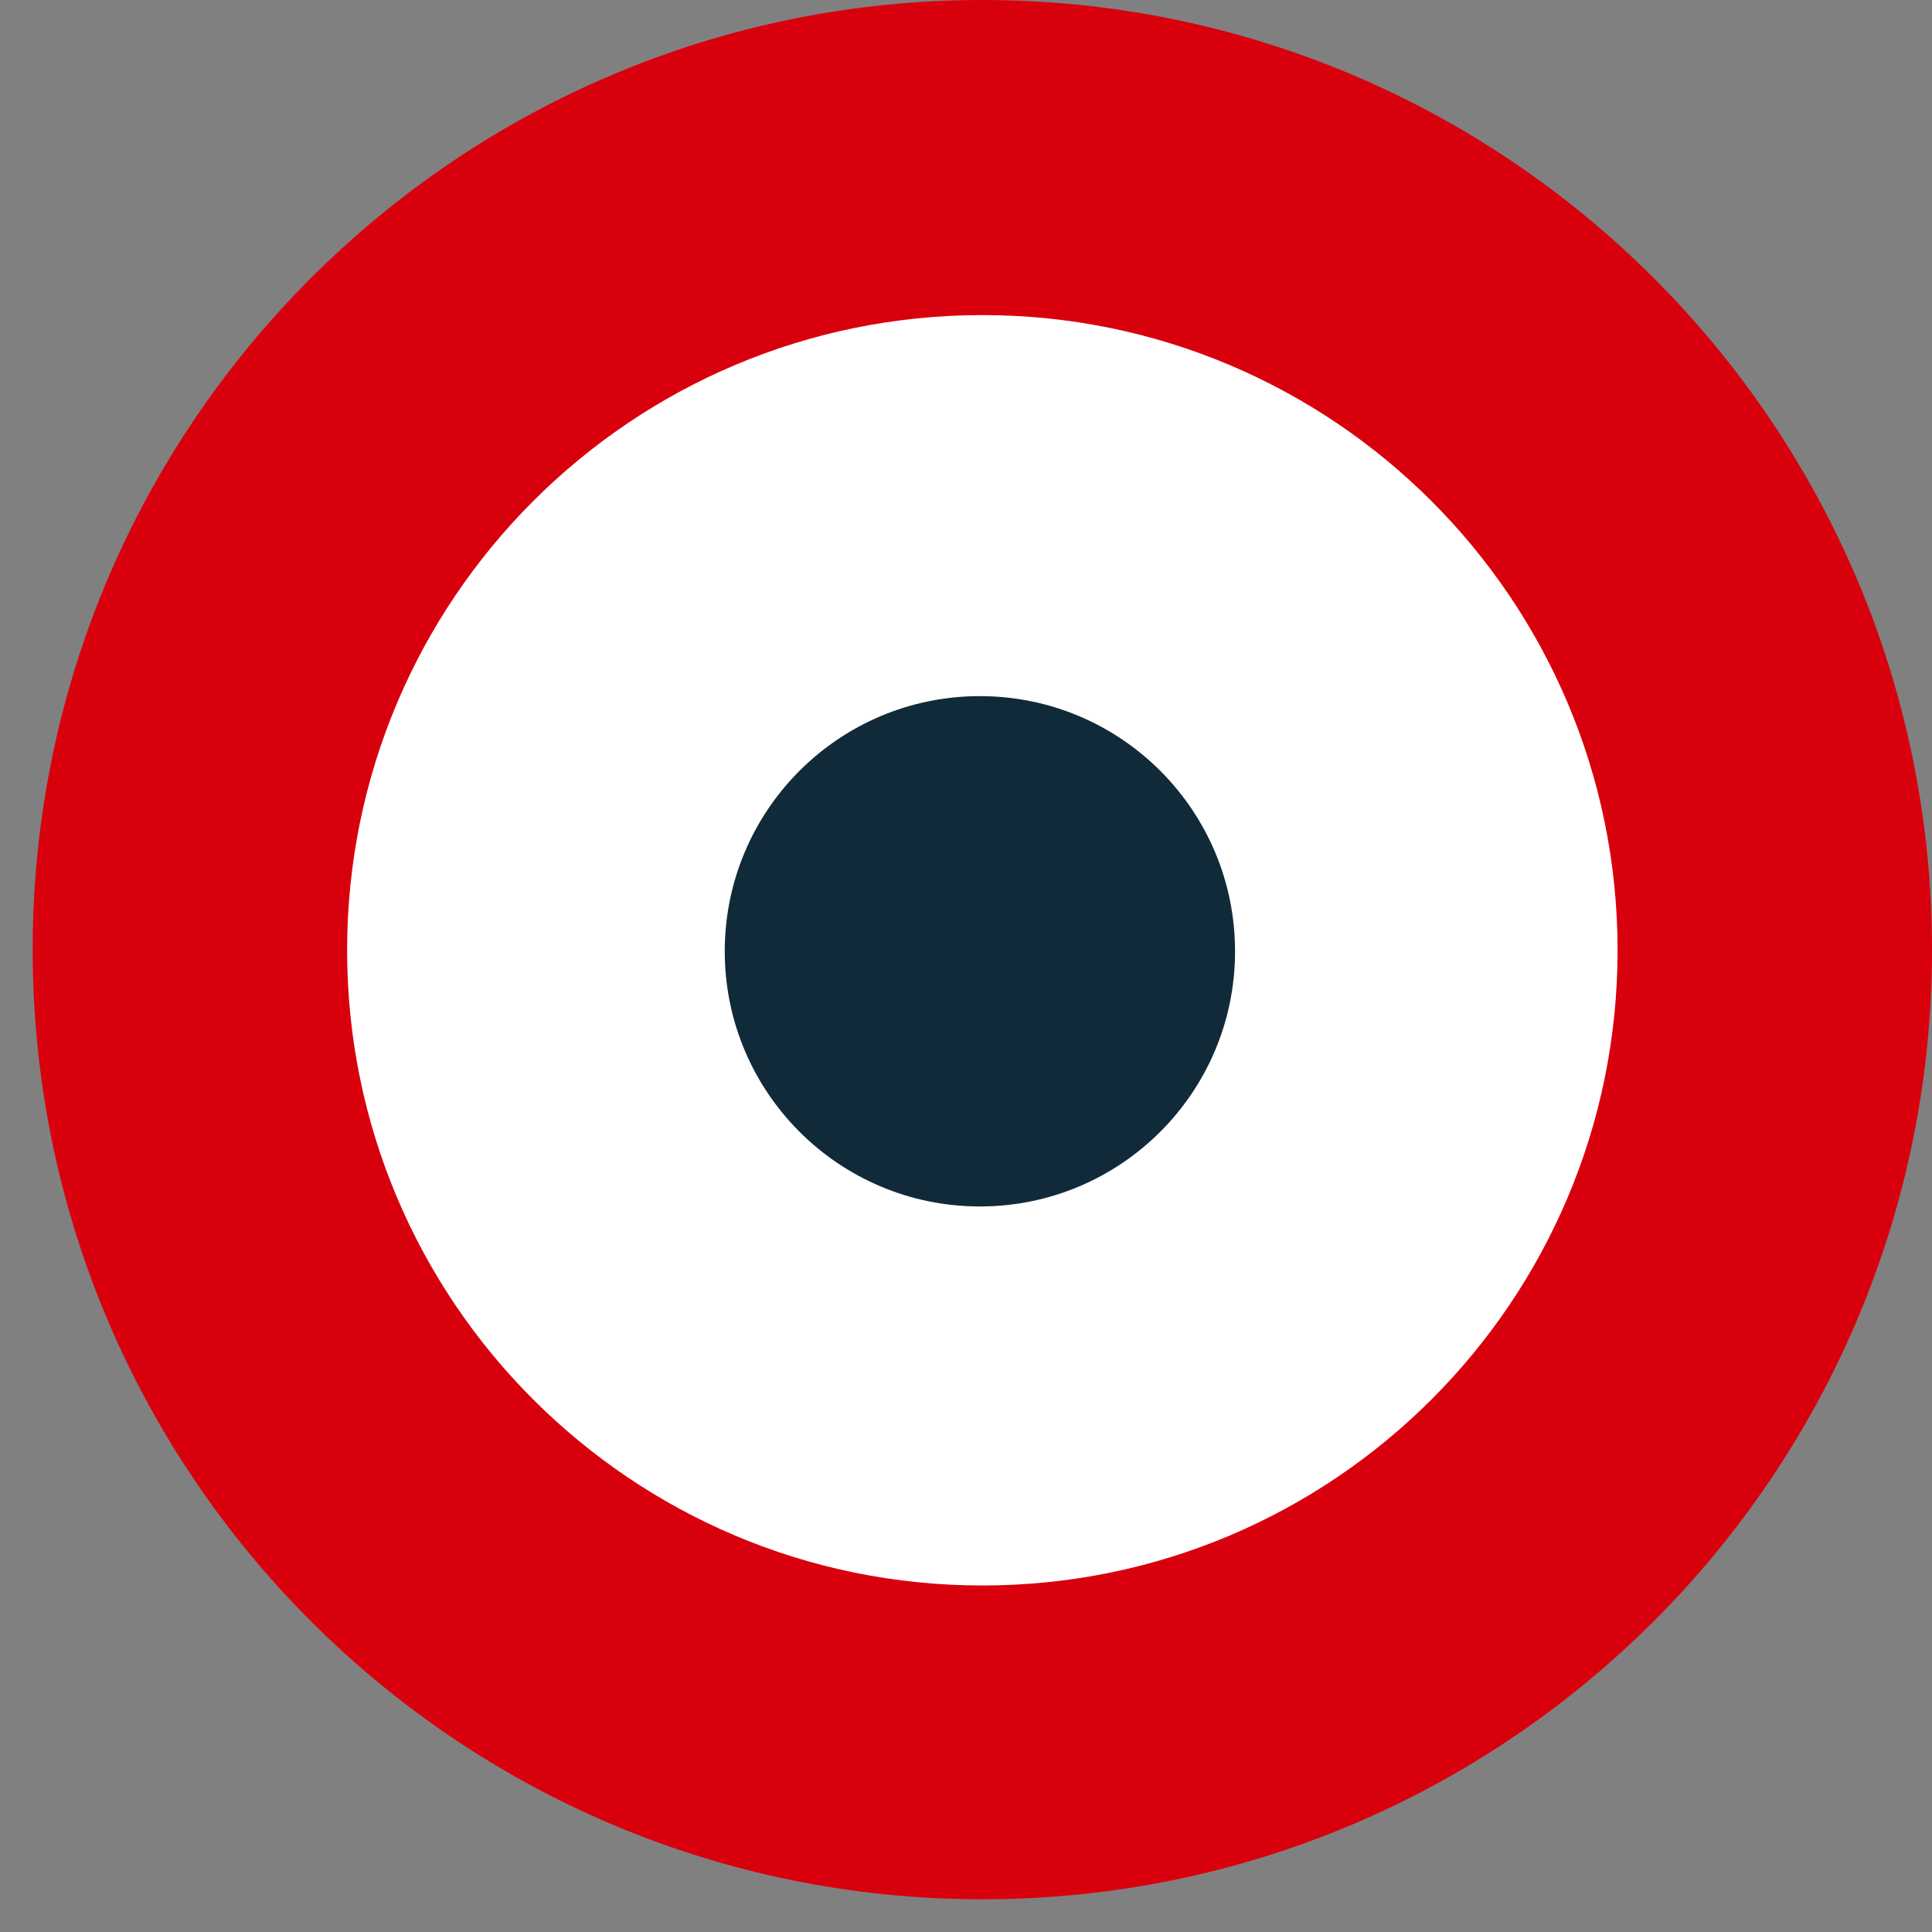
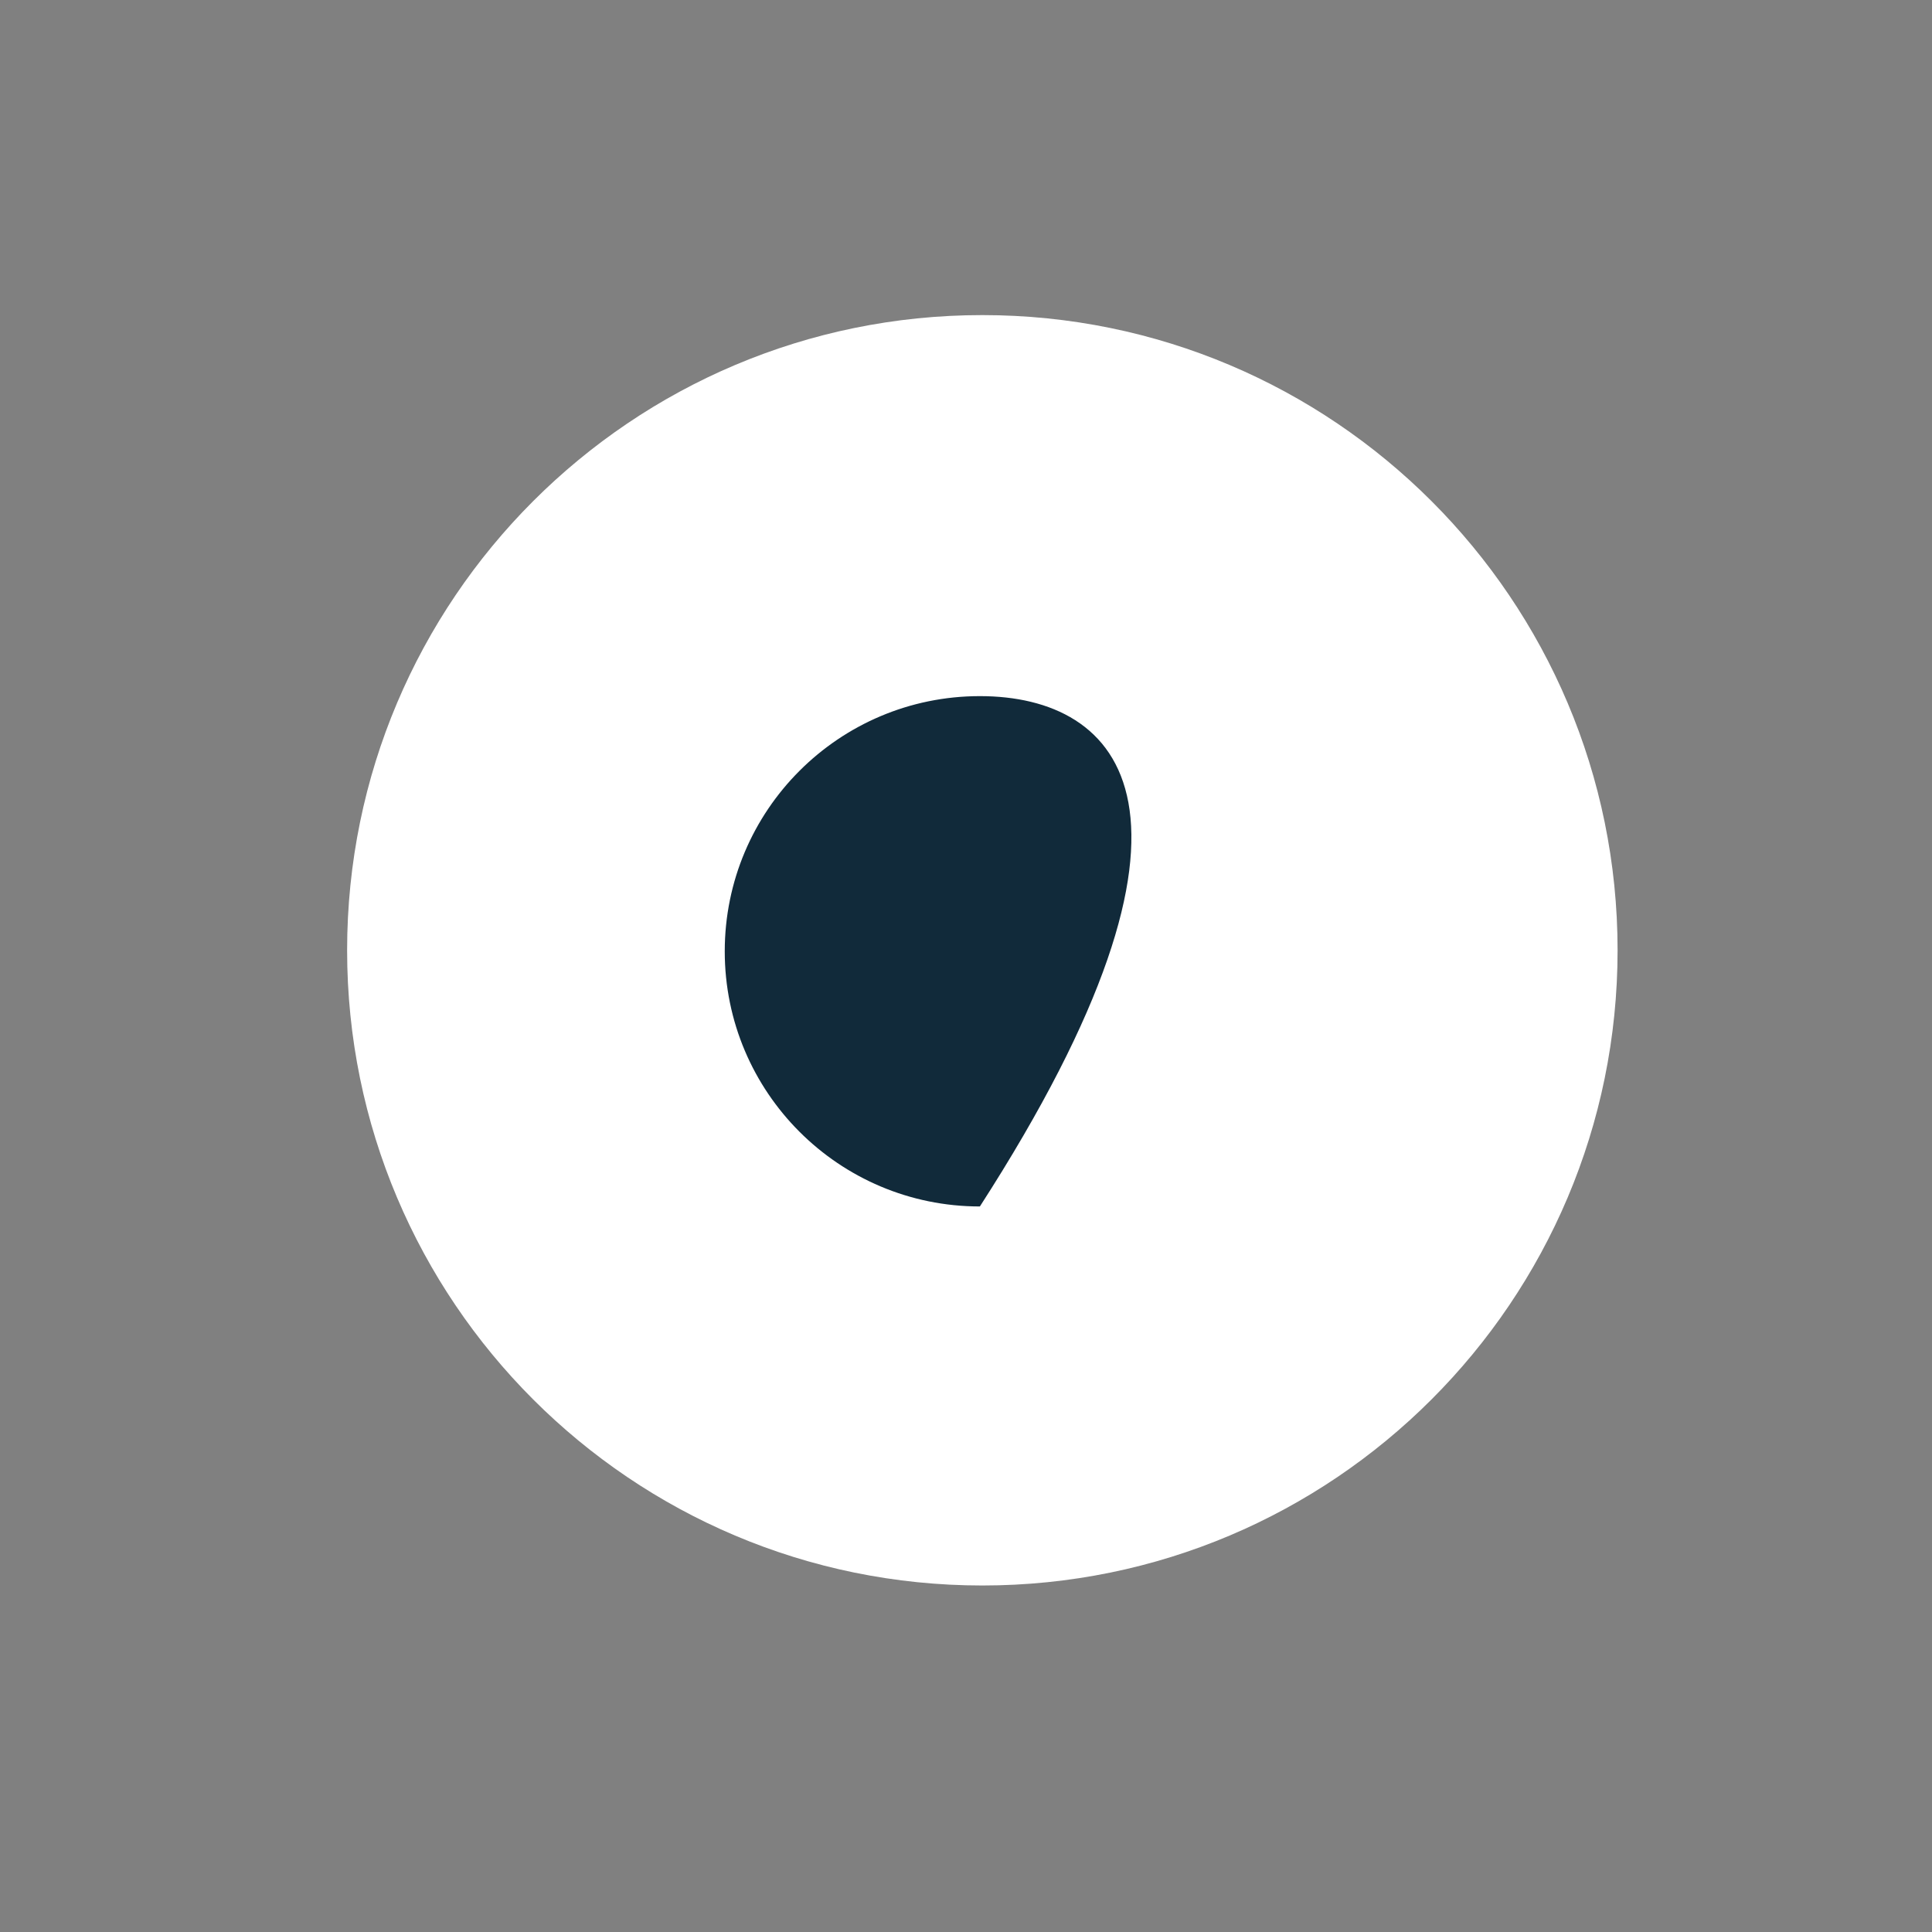
<svg xmlns="http://www.w3.org/2000/svg" width="54" height="54" viewBox="0 0 54 54" fill="none">
  <rect x="0" y="0" width="54" height="54" fill="#808080" stroke="none" />
  <g id="Groupe 38">
    <g id="Groupe 37">
      <g id="Groupe 36">
-         <path id="TracÃ© 46" d="M27.456 53.086C42.116 53.086 54 41.202 54 26.543C54 11.884 42.116 0 27.456 0C12.797 0 0.913 11.884 0.913 26.543C0.913 41.202 12.797 53.086 27.456 53.086Z" fill="#D9000D" />
        <path id="TracÃ© 47" d="M27.457 44.315C37.263 44.315 45.212 36.366 45.212 26.561C45.212 16.755 37.263 8.807 27.457 8.807C17.651 8.807 9.702 16.755 9.702 26.561C9.702 36.366 17.651 44.315 27.457 44.315Z" fill="white" />
-         <path id="TracÃ© 48" d="M27.388 33.721C31.328 33.721 34.52 30.528 34.52 26.59C34.52 22.65 31.328 19.457 27.388 19.457C23.449 19.457 20.257 22.65 20.257 26.59C20.257 30.528 23.449 33.721 27.388 33.721Z" fill="#112A3A" />
+         <path id="TracÃ© 48" d="M27.388 33.721C34.52 22.65 31.328 19.457 27.388 19.457C23.449 19.457 20.257 22.65 20.257 26.59C20.257 30.528 23.449 33.721 27.388 33.721Z" fill="#112A3A" />
      </g>
    </g>
  </g>
</svg>